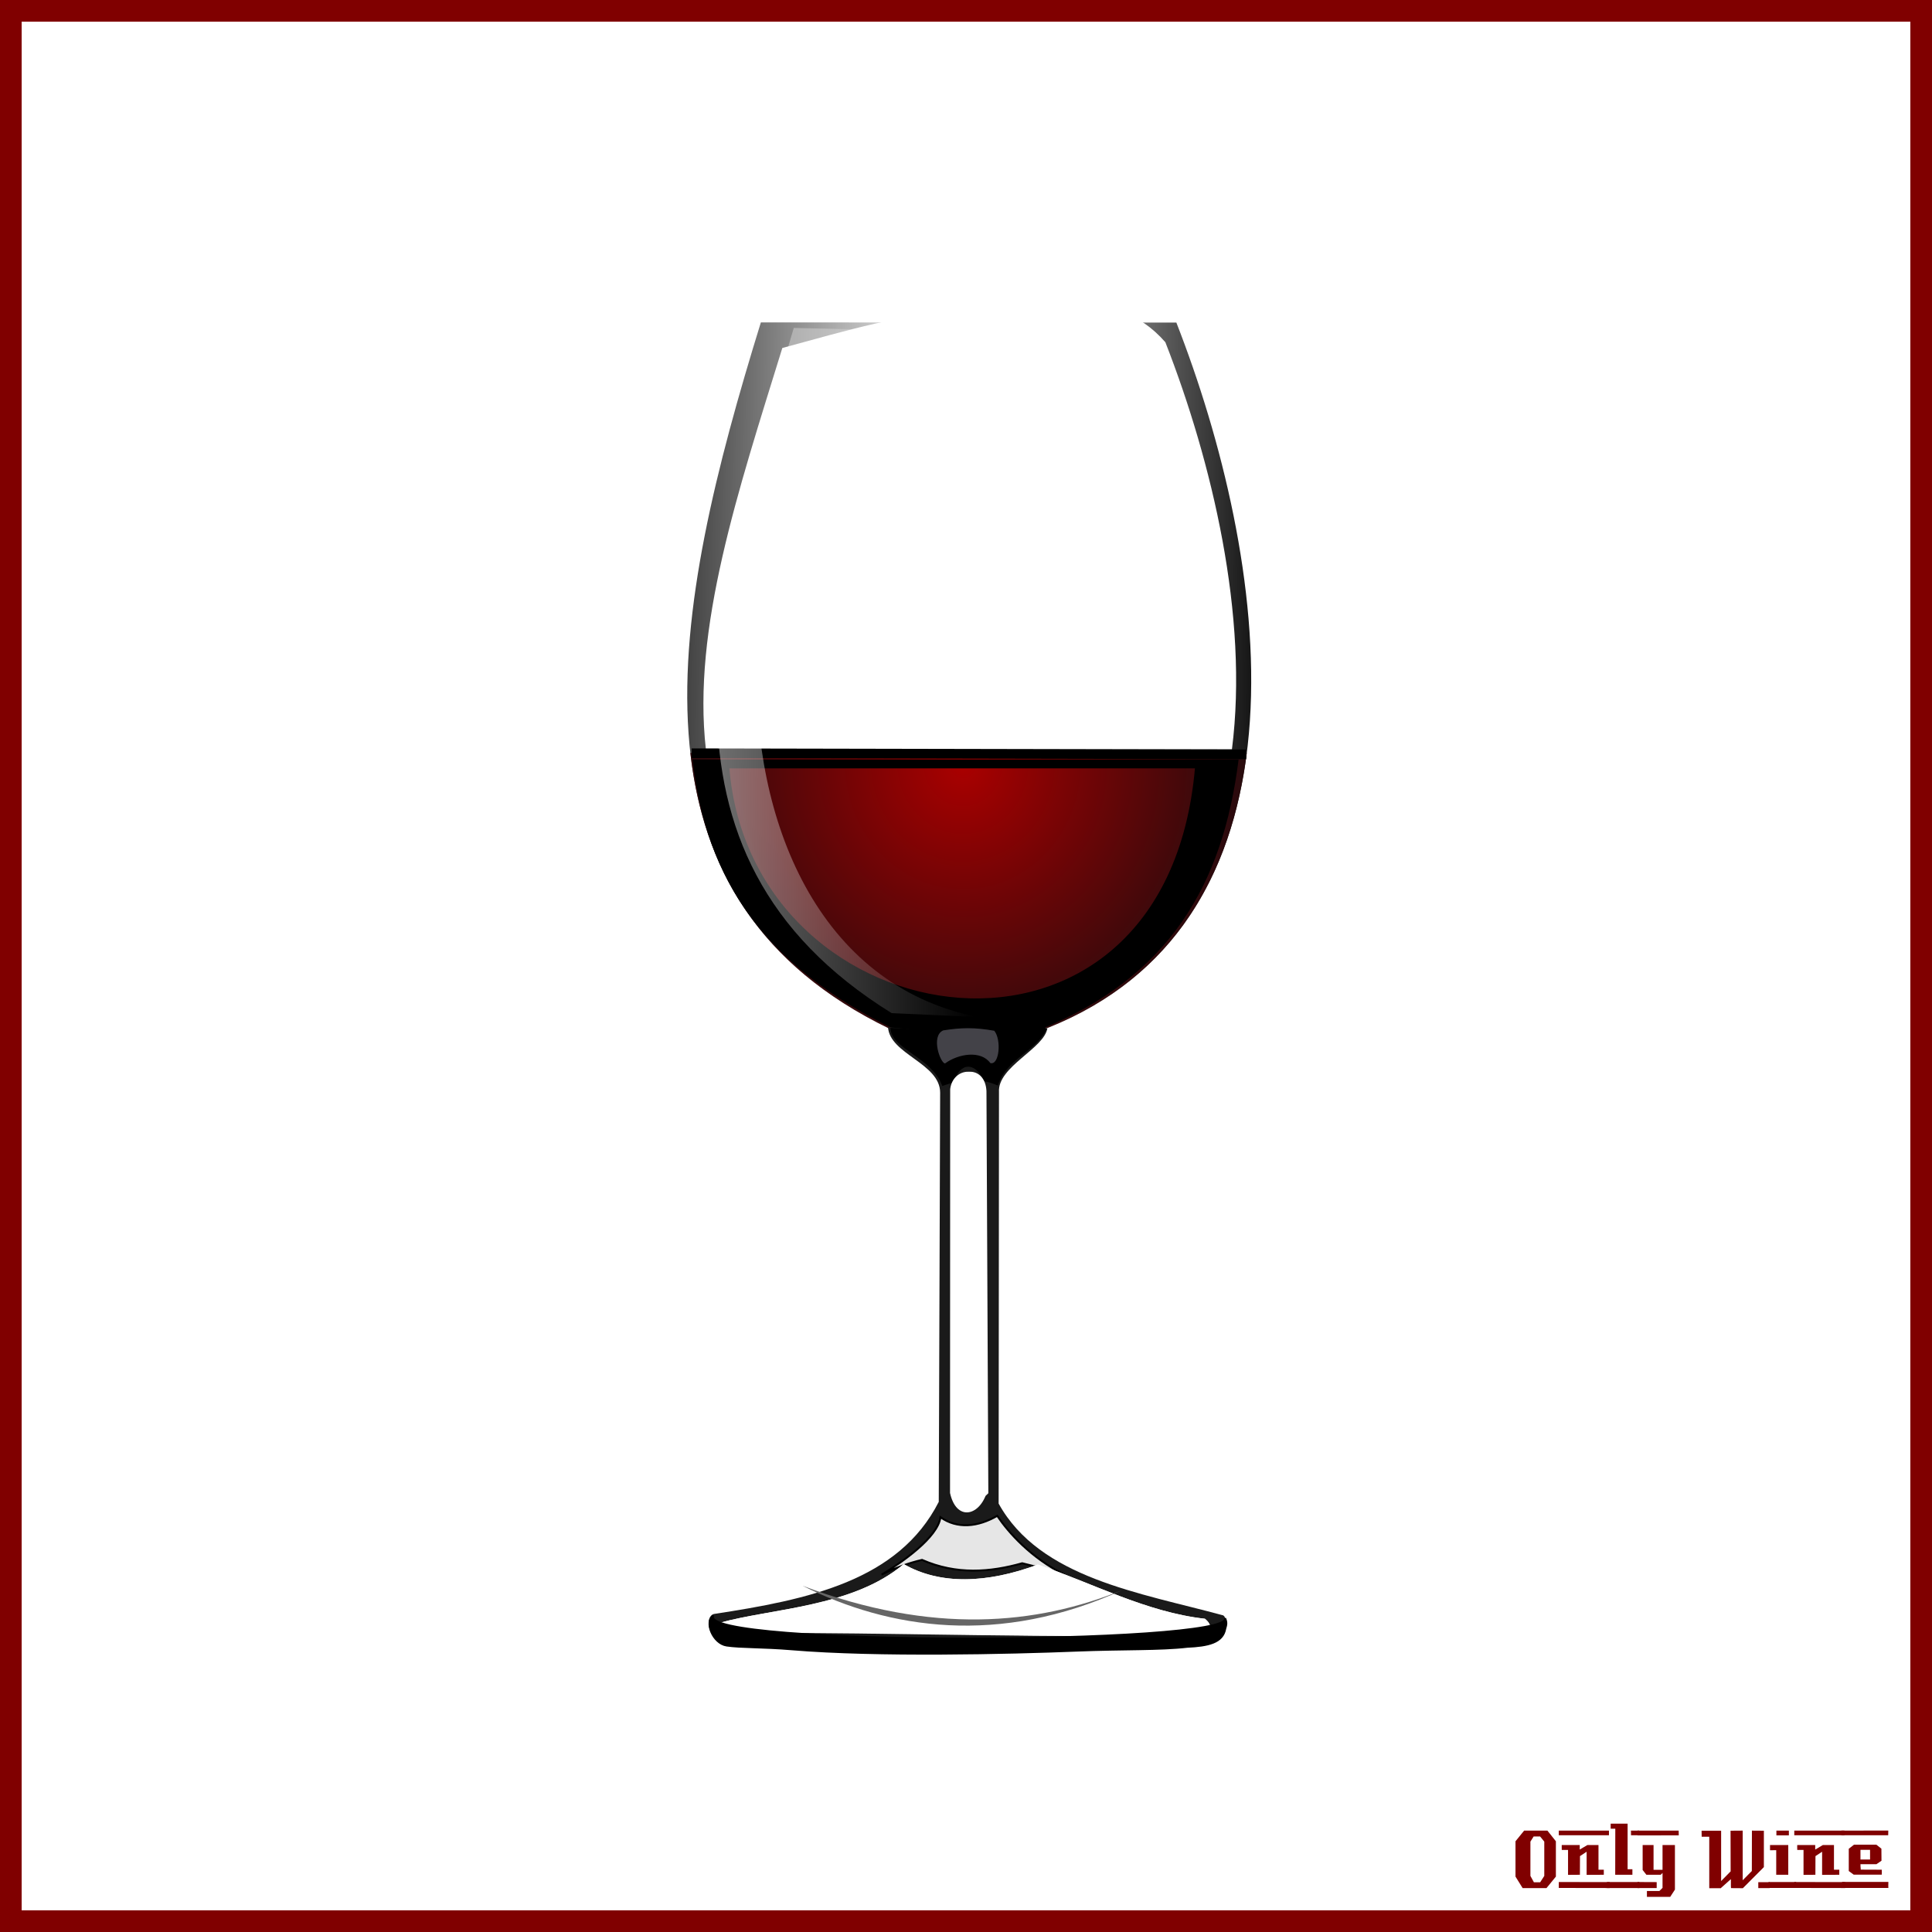
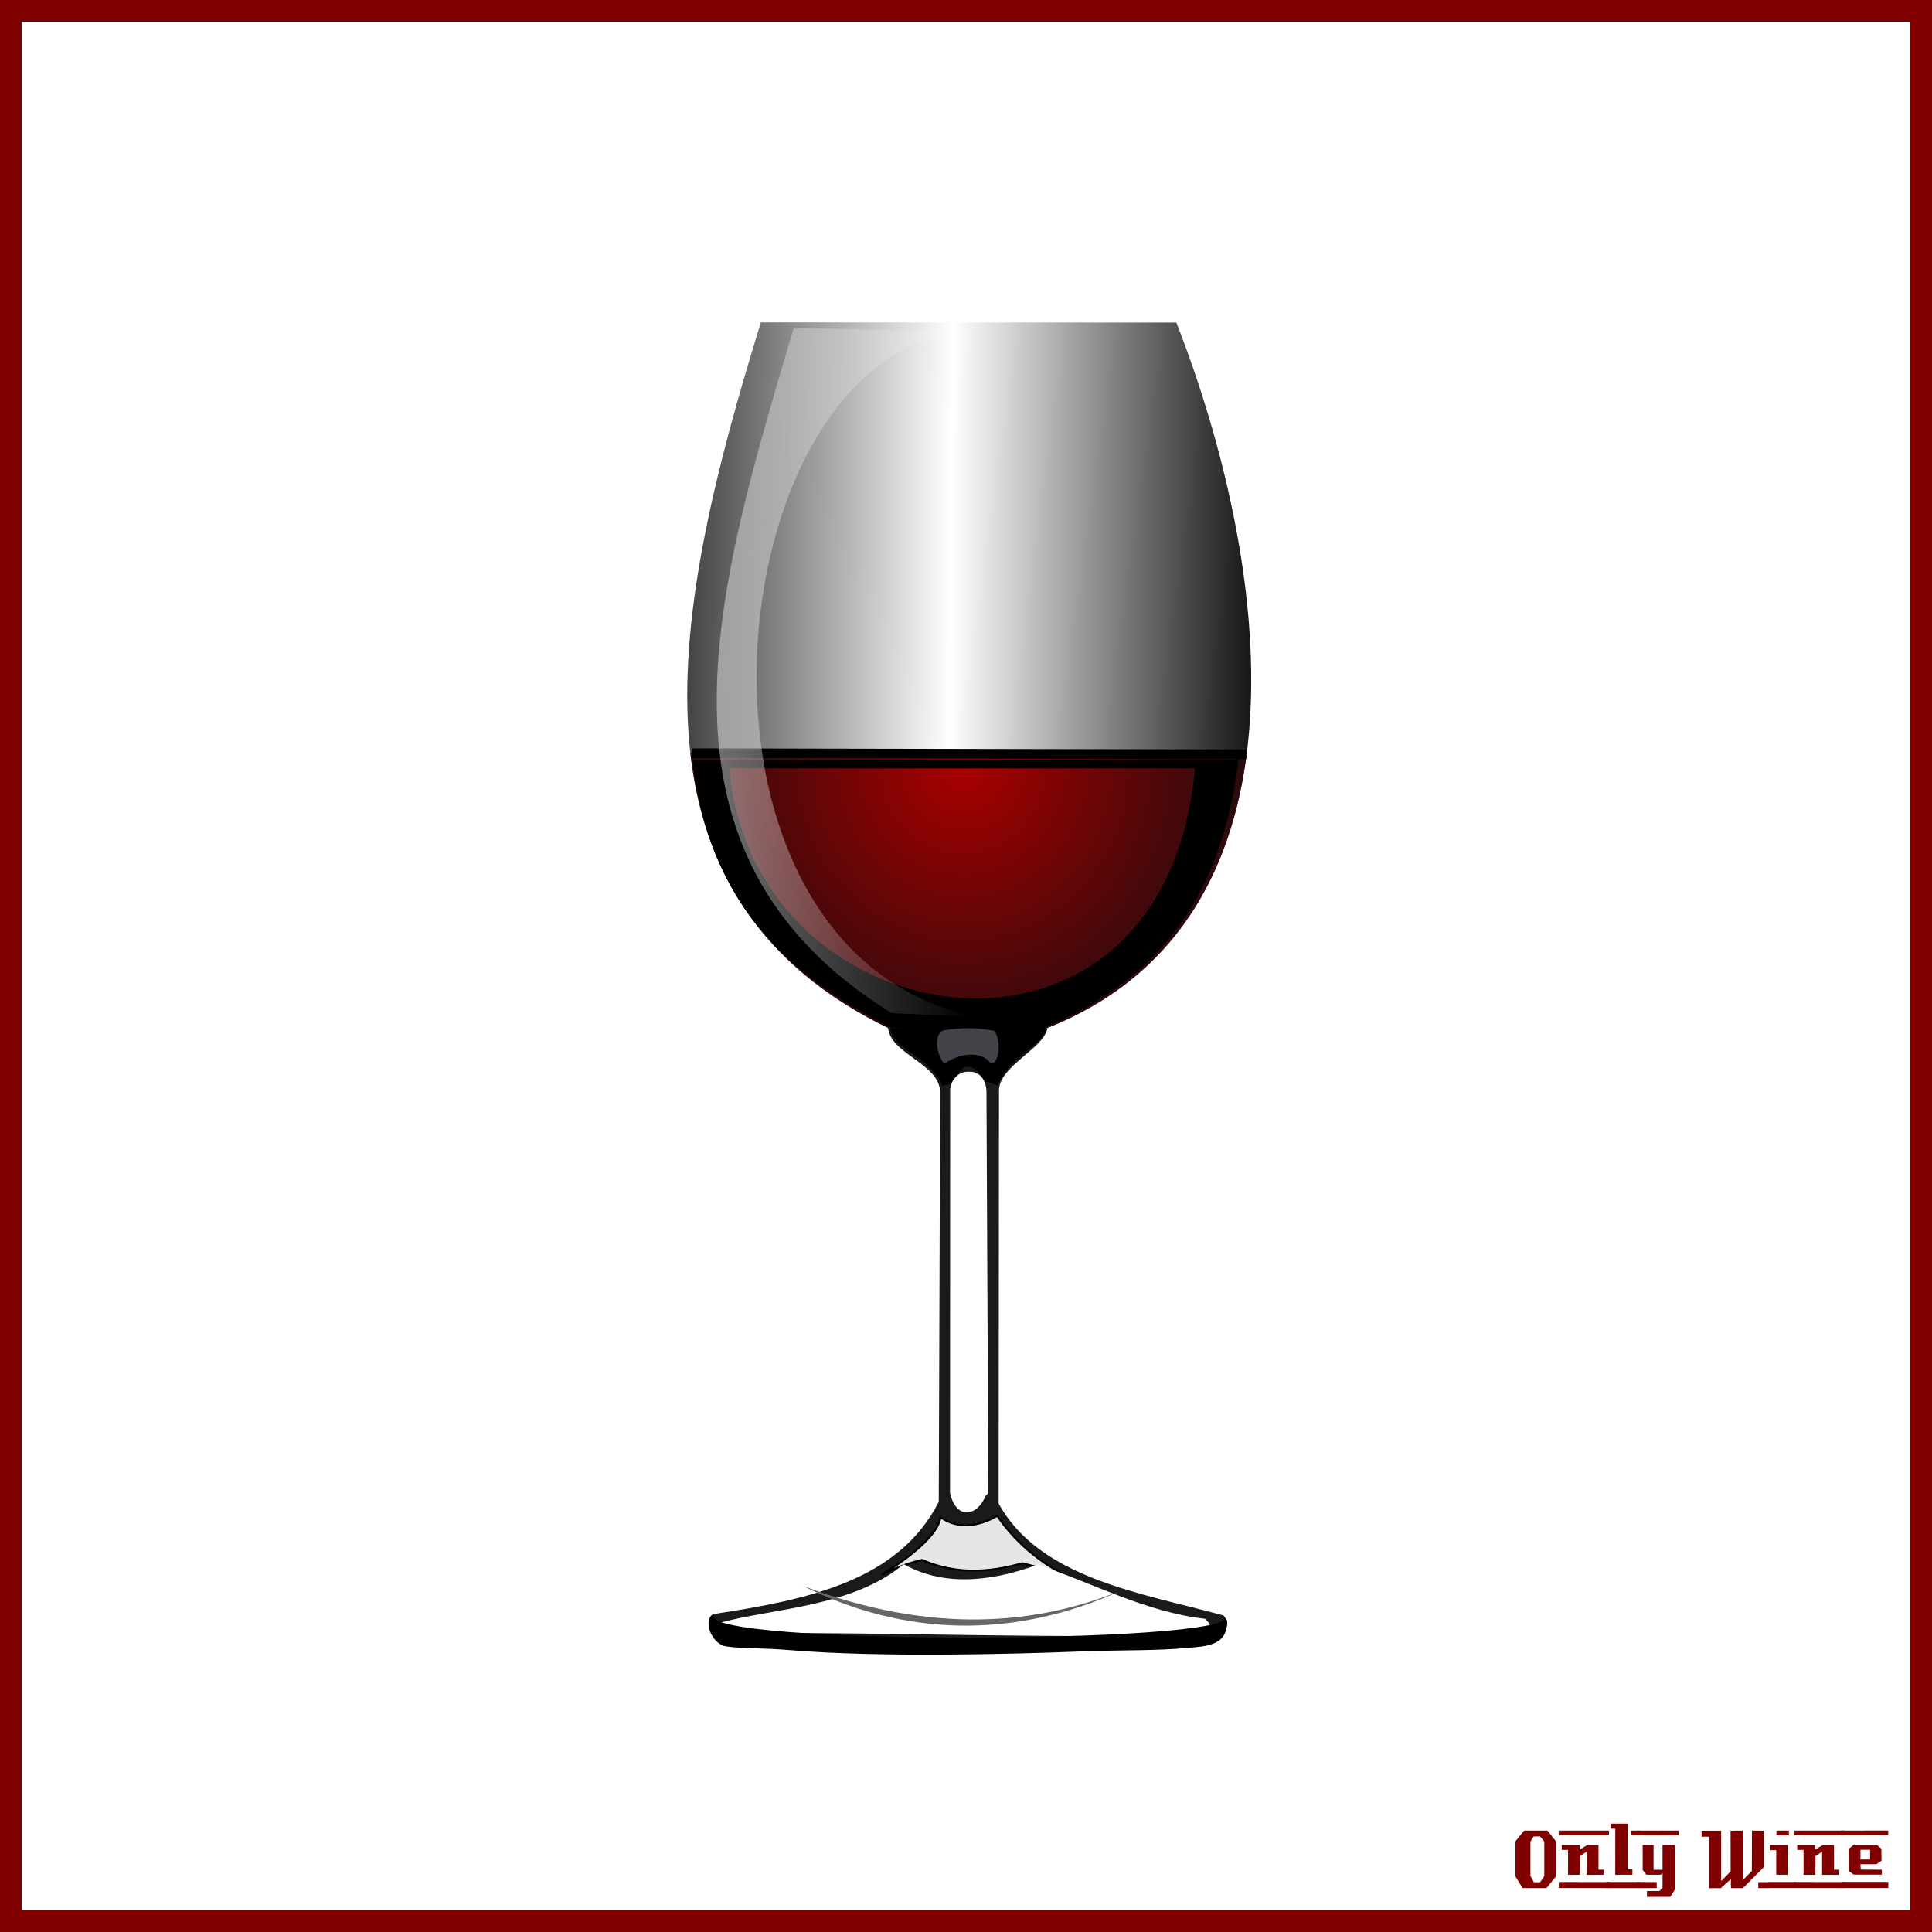
<svg xmlns="http://www.w3.org/2000/svg" xmlns:ns1="http://www.inkscape.org/namespaces/inkscape" xmlns:ns2="http://sodipodi.sourceforge.net/DTD/sodipodi-0.dtd" xmlns:xlink="http://www.w3.org/1999/xlink" width="885.827" height="885.827" id="svg2" version="1.1" ns1:version="0.48+devel r9772" ns2:docname="OnlyWine-5.svg">
  <defs id="defs4">
    <linearGradient gradientTransform="matrix(0.571,0,0,0.571,-14.863,254.407)" y2="549.8" x2="547.65" y1="546.77" x1="193.02" gradientUnits="userSpaceOnUse" id="linearGradient5297" xlink:href="#linearGradient4079" ns1:collect="always" />
    <radialGradient r="143.55" cy="611.86" cx="385.43" gradientTransform="matrix(0.7,-0.024,0.026,0.742,-81.156,149.329)" gradientUnits="userSpaceOnUse" id="radialGradient5293" xlink:href="#radialGradient3863" ns1:collect="always" />
    <linearGradient gradientTransform="matrix(0.571,0,0,0.571,-14.863,254.407)" y2="547.29" x2="392.44" y1="545.27" x1="252.69" gradientUnits="userSpaceOnUse" id="linearGradient5278" xlink:href="#linearGradient4741" ns1:collect="always" />
    <linearGradient y2="547.29" x2="392.44" y1="545.27" x1="252.69" gradientUnits="userSpaceOnUse" id="linearGradient5275" xlink:href="#linearGradient4741" ns1:collect="always" />
    <radialGradient r="143.55" cy="611.86" cx="385.43" gradientTransform="matrix(1.226,-0.043,0.045,1.3,-116.11,-184.04)" gradientUnits="userSpaceOnUse" id="radialGradient5273" xlink:href="#radialGradient3863" ns1:collect="always" />
    <linearGradient y2="549.8" x2="547.65" y1="546.77" x1="193.02" gradientUnits="userSpaceOnUse" id="linearGradient5271" xlink:href="#linearGradient4079" ns1:collect="always" />
    <linearGradient y2="547.29" x2="392.44" y1="545.27" x1="252.69" gradientUnits="userSpaceOnUse" id="linearGradient5210" xlink:href="#linearGradient4741" ns1:collect="always" />
    <radialGradient r="143.55" cy="611.86" cx="385.43" gradientTransform="matrix(1.226,-0.043,0.045,1.3,-116.11,-184.04)" gradientUnits="userSpaceOnUse" id="radialGradient5208" xlink:href="#radialGradient3863" ns1:collect="always" />
    <linearGradient y2="549.8" x2="547.65" y1="546.77" x1="193.02" gradientUnits="userSpaceOnUse" id="linearGradient5206" xlink:href="#linearGradient4079" ns1:collect="always" />
    <linearGradient y2="547.29" x2="392.44" y1="545.27" x1="252.69" gradientUnits="userSpaceOnUse" id="linearGradient4315" xlink:href="#linearGradient4741" ns1:collect="always" />
    <radialGradient r="143.55" cy="611.86" cx="385.43" gradientTransform="matrix(1.226,-0.043,0.045,1.3,-116.11,-184.04)" gradientUnits="userSpaceOnUse" id="radialGradient4313" xlink:href="#radialGradient3863" ns1:collect="always" />
    <linearGradient y2="549.8" x2="547.65" y1="546.77" x1="193.02" gradientUnits="userSpaceOnUse" id="linearGradient4311" xlink:href="#linearGradient4079" ns1:collect="always" />
    <linearGradient ns1:collect="always" x1="252.69" y1="545.27" x2="392.44" gradientUnits="userSpaceOnUse" y2="547.29" id="linearGradient4741">
      <stop offset="0" style="stop-color:#ffffff" id="stop4737" />
      <stop offset="1" style="stop-color:#ffffff;stop-opacity:0" id="stop4739" />
    </linearGradient>
    <filter ns1:collect="always" x="-0.003" y="-1.535" color-interpolation-filters="sRGB" width="1.006" height="4.07" id="filter4535">
      <feGaussianBlur ns1:collect="always" stdDeviation="0.358" id="feGaussianBlur4537" />
    </filter>
    <filter color-interpolation-filters="sRGB" ns1:collect="always" id="filter4509">
      <feGaussianBlur ns1:collect="always" stdDeviation="0.527" id="feGaussianBlur4511" />
    </filter>
    <filter ns1:collect="always" x="-0.072" y="-0.841" color-interpolation-filters="sRGB" width="1.143" height="2.682" id="filter4501">
      <feGaussianBlur ns1:collect="always" stdDeviation="4.753" id="feGaussianBlur4503" />
    </filter>
    <filter color-interpolation-filters="sRGB" ns1:collect="always" id="filter4420">
      <feGaussianBlur ns1:collect="always" stdDeviation="0.708" id="feGaussianBlur4422" />
    </filter>
    <filter ns1:collect="always" x="-0.028" y="-0.188" color-interpolation-filters="sRGB" width="1.055" height="1.376" id="filter4414">
      <feGaussianBlur ns1:collect="always" stdDeviation="2.9" id="feGaussianBlur4416" />
    </filter>
    <filter ns1:collect="always" x="-0.042" y="-0.266" color-interpolation-filters="sRGB" width="1.083" height="1.531" id="filter4366">
      <feGaussianBlur ns1:collect="always" stdDeviation="4.39" id="feGaussianBlur4368" />
    </filter>
    <filter ns1:collect="always" x="-0.117" y="-0.405" color-interpolation-filters="sRGB" width="1.233" height="1.811" id="filter4340">
      <feGaussianBlur ns1:collect="always" stdDeviation="4.584" id="feGaussianBlur4342" />
    </filter>
    <filter ns1:collect="always" x="-0.796" y="-0.056" color-interpolation-filters="sRGB" width="2.591" height="1.112" id="filter4274">
      <feGaussianBlur ns1:collect="always" stdDeviation="5.149" id="feGaussianBlur4276" />
    </filter>
    <filter ns1:collect="always" x="-0.219" y="-0.013" color-interpolation-filters="sRGB" width="1.437" height="1.025" id="filter4243">
      <feGaussianBlur ns1:collect="always" stdDeviation="1.17" id="feGaussianBlur4245" />
    </filter>
    <filter color-interpolation-filters="sRGB" ns1:collect="always" id="filter4123">
      <feGaussianBlur ns1:collect="always" stdDeviation="6.176" id="feGaussianBlur4125" />
    </filter>
    <linearGradient ns1:collect="always" x1="193.02" y1="546.77" x2="547.65" gradientUnits="userSpaceOnUse" y2="549.8" id="linearGradient4079">
      <stop offset="0" style="stop-color:#000000" id="stop4075" />
      <stop offset=".52" style="stop-color:#ffffff" id="stop4081" />
      <stop offset="1" style="stop-color:#000000" id="stop4077" />
    </linearGradient>
    <filter color-interpolation-filters="sRGB" ns1:collect="always" id="filter3950">
      <feGaussianBlur ns1:collect="always" stdDeviation="0.814" id="feGaussianBlur3952" />
    </filter>
    <filter ns1:collect="always" x="-0.064" y="-0.129" color-interpolation-filters="sRGB" width="1.127" height="1.257" id="filter3936">
      <feGaussianBlur ns1:collect="always" stdDeviation="7.27" id="feGaussianBlur3938" />
    </filter>
    <radialGradient r="143.55" gradientTransform="matrix(1.226,-0.043,0.045,1.3,-116.11,-184.04)" cx="385.43" cy="611.86" gradientUnits="userSpaceOnUse" id="radialGradient3863">
      <stop offset="0" style="stop-color:#aa0000;stop-opacity:1;" id="stop3859" />
      <stop offset="1" style="stop-color:#0d0d10" id="stop3861" />
    </radialGradient>
    <linearGradient ns1:collect="always" xlink:href="#linearGradient4079" id="linearGradient4104" gradientUnits="userSpaceOnUse" x1="193.02" y1="546.77" x2="547.65" y2="549.8" />
    <radialGradient ns1:collect="always" xlink:href="#radialGradient3863" id="radialGradient4106" gradientUnits="userSpaceOnUse" gradientTransform="matrix(1.226,-0.043,0.045,1.3,-116.11,-184.04)" cx="385.43" cy="611.86" r="143.55" />
    <linearGradient ns1:collect="always" xlink:href="#linearGradient4741" id="linearGradient4108" gradientUnits="userSpaceOnUse" x1="252.69" y1="545.27" x2="392.44" y2="547.29" />
    <linearGradient ns1:collect="always" xlink:href="#linearGradient4079" id="linearGradient4127" gradientUnits="userSpaceOnUse" x1="193.02" y1="546.77" x2="547.65" y2="549.8" />
    <radialGradient ns1:collect="always" xlink:href="#radialGradient3863" id="radialGradient4129" gradientUnits="userSpaceOnUse" gradientTransform="matrix(1.226,-0.043,0.045,1.3,-116.11,-184.04)" cx="385.43" cy="611.86" r="143.55" />
    <linearGradient ns1:collect="always" xlink:href="#linearGradient4741" id="linearGradient4131" gradientUnits="userSpaceOnUse" x1="252.69" y1="545.27" x2="392.44" y2="547.29" />
    <linearGradient ns1:collect="always" xlink:href="#linearGradient4741" id="linearGradient4134" gradientUnits="userSpaceOnUse" x1="252.69" y1="545.27" x2="392.44" y2="547.29" gradientTransform="matrix(0.889,0,0,0.889,91.135,-190.721)" />
    <radialGradient ns1:collect="always" xlink:href="#radialGradient3863" id="radialGradient4149" gradientUnits="userSpaceOnUse" gradientTransform="matrix(1.09,-0.038,0.04,1.155,-12.043,-354.264)" cx="385.43" cy="611.86" r="143.55" />
    <linearGradient ns1:collect="always" xlink:href="#linearGradient4079" id="linearGradient4153" gradientUnits="userSpaceOnUse" x1="193.02" y1="546.77" x2="547.65" y2="549.8" gradientTransform="matrix(0.889,0,0,0.889,91.135,-190.721)" />
    <linearGradient ns1:collect="always" xlink:href="#linearGradient4079" id="linearGradient4943" gradientUnits="userSpaceOnUse" gradientTransform="matrix(0.889,0,0,0.889,91.135,-190.721)" x1="193.02" y1="546.77" x2="547.65" y2="549.8" />
    <radialGradient ns1:collect="always" xlink:href="#radialGradient3863" id="radialGradient4945" gradientUnits="userSpaceOnUse" gradientTransform="matrix(1.09,-0.038,0.04,1.155,-12.043,-354.264)" cx="385.43" cy="611.86" r="143.55" />
    <linearGradient ns1:collect="always" xlink:href="#linearGradient4741" id="linearGradient4947" gradientUnits="userSpaceOnUse" gradientTransform="matrix(0.889,0,0,0.889,91.135,-190.721)" x1="252.69" y1="545.27" x2="392.44" y2="547.29" />
    <linearGradient ns1:collect="always" xlink:href="#linearGradient4741" id="linearGradient4956" gradientUnits="userSpaceOnUse" gradientTransform="matrix(0.889,0,0,0.889,100.044,-177.994)" x1="252.69" y1="545.27" x2="392.44" y2="547.29" />
    <radialGradient ns1:collect="always" xlink:href="#radialGradient3863" id="radialGradient4971" gradientUnits="userSpaceOnUse" gradientTransform="matrix(1.09,-0.038,0.04,1.155,-3.134,-341.536)" cx="385.43" cy="611.86" r="143.55" />
    <linearGradient ns1:collect="always" xlink:href="#linearGradient4079" id="linearGradient4975" gradientUnits="userSpaceOnUse" gradientTransform="matrix(0.889,0,0,0.889,100.044,-177.994)" x1="193.02" y1="546.77" x2="547.65" y2="549.8" />
    <linearGradient ns1:collect="always" xlink:href="#linearGradient4079" id="linearGradient4995" gradientUnits="userSpaceOnUse" gradientTransform="matrix(0.889,0,0,0.889,100.044,-177.994)" x1="193.02" y1="546.77" x2="547.65" y2="549.8" />
    <radialGradient ns1:collect="always" xlink:href="#radialGradient3863" id="radialGradient4997" gradientUnits="userSpaceOnUse" gradientTransform="matrix(1.09,-0.038,0.04,1.155,-3.134,-341.536)" cx="385.43" cy="611.86" r="143.55" />
    <linearGradient ns1:collect="always" xlink:href="#linearGradient4741" id="linearGradient4999" gradientUnits="userSpaceOnUse" gradientTransform="matrix(0.889,0,0,0.889,100.044,-177.994)" x1="252.69" y1="545.27" x2="392.44" y2="547.29" />
  </defs>
  <ns2:namedview id="base" pagecolor="#ffffff" bordercolor="#666666" borderopacity="1.0" ns1:pageopacity="0.0" ns1:pageshadow="2" ns1:zoom="0.78570671" ns1:cx="597.80576" ns1:cy="442.91336" ns1:document-units="px" ns1:current-layer="layer2" showgrid="false" units="px" ns1:window-width="1440" ns1:window-height="851" ns1:window-x="0" ns1:window-y="1" ns1:window-maximized="1" />
  <g ns1:label="Background" ns1:groupmode="layer" id="layer1" transform="translate(0,-166.536)" ns2:insensitive="true">
    <rect style="color:#000000;fill:#ffffff;stroke:#800000;stroke-width:9.933;stroke-linecap:butt;stroke-linejoin:miter;stroke-miterlimit:4;stroke-opacity:1;stroke-dasharray:none;stroke-dashoffset:0;marker:none;visibility:visible;display:inline;overflow:visible;enable-background:accumulate" id="rect3840" width="875.901" height="875.894" x="4.963" y="171.502" />
    <g id="g3889" style="fill:#800000">
      <path d="m 713.379,1026.962 -4.32,5.28 -10.92,0 -3.28,-5.28 0,-16.2 3.96,-4.88 10.68,0 3.88,4.88 0,16.2 m -5.32,-0.32 0,-15.72 -1.92,-2.36 -2.96,0 -1.48,2.36 0,15.72 1.6,2.92 2.88,0 1.88,-2.92" style="font-size:40px;font-style:normal;font-variant:normal;font-weight:normal;font-stretch:normal;text-align:start;line-height:125%;letter-spacing:0px;word-spacing:0px;writing-mode:lr-tb;text-anchor:start;fill:#800000;fill-opacity:1;stroke:none;font-family:LambrettistA;-inkscape-font-specification:LambrettistA" id="path3847" ns1:connector-curvature="0" />
      <path d="m 737.71,1008.002 -23,0 0,-2.12 23,0 0,2.12 m -2.36,18.12 c -3.733,0 -6.36,0.013 -7.88,0.04 l 0,-10.6 -3.04,2 -0.04,8.56 -5.44,0.04 c 0,0 0,-3.813 0,-11.44 l -2.88,0 c -0.027,-1.52 -0.027,-2.267 0,-2.24 l 8.24,0 0,2.08 3.52,-2.08 5.08,0 c -2e-5,0 -2e-5,3.773 0,11.32 l 2.44,0 0,2.32 m 2.68,6.08 -23.32,-0.04 0,-2.72 23.32,0.04 c -2e-5,0 -2e-5,0.907 0,2.72" style="font-size:40px;font-style:normal;font-variant:normal;font-weight:normal;font-stretch:normal;text-align:start;line-height:125%;letter-spacing:0px;word-spacing:0px;writing-mode:lr-tb;text-anchor:start;fill:#800000;fill-opacity:1;stroke:none;font-family:LambrettistA;-inkscape-font-specification:LambrettistA" id="path3849" ns1:connector-curvature="0" />
      <path d="m 751.538,1008.002 -3.72,0 c -10e-6,-0.72 -10e-6,-1.12 0,-1.2 -0.027,-0.08 -0.04,-0.387 -0.04,-0.92 l 3.76,0 0,2.12 m -3.08,18.12 -7.88,0 0.04,-21.12 -2.12,0 0,-2.32 7.76,0 0,20.92 2.2,0 0,2.52 m 3.2,6.08 -14.88,0 c 0,0 0,-0.92 0,-2.76 l 14.84,0 c -10e-6,0.747 0.013,1.667 0.04,2.76" style="font-size:40px;font-style:normal;font-variant:normal;font-weight:normal;font-stretch:normal;text-align:start;line-height:125%;letter-spacing:0px;word-spacing:0px;writing-mode:lr-tb;text-anchor:start;fill:#800000;fill-opacity:1;stroke:none;font-family:LambrettistA;-inkscape-font-specification:LambrettistA" id="path3851" ns1:connector-curvature="0" />
      <path d="m 769.717,1008.042 -18.92,0.04 c 0,-1.467 0,-2.2 0,-2.2 l 18.88,0 c 0.027,1.333 0.04,2.053 0.04,2.16 m -1.76,24.88 -2.16,3.32 -10.68,0 0,-2.68 5.72,0 1.44,-1.44 0,-6.84 -0.84,0.84 -6.56,0 -1.72,-2.2 0,-11.44 5,0 0,11.36 4.12,0 0,-11.36 5.68,0 0,20.44 m -8.36,-0.72 -8.8,0 0,-2.76 8.8,0.04 0,2.72" style="font-size:40px;font-style:normal;font-variant:normal;font-weight:normal;font-stretch:normal;text-align:start;line-height:125%;letter-spacing:0px;word-spacing:0px;writing-mode:lr-tb;text-anchor:start;fill:#800000;fill-opacity:1;stroke:none;font-family:LambrettistA;-inkscape-font-specification:LambrettistA" id="path3853" ns1:connector-curvature="0" />
      <path d="m 811.381,1032.242 -5.2,0 0,-2.72 5.2,0 0,2.72 m -2.64,-9.64 -9.64,9.68 c -2,0 -3.8,-0.013 -5.4,-0.04 -0.08,0 -0.107,-1.373 -0.08,-4.12 l -4.76,4.24 c -10e-6,-0.027 -0.013,-0.053 -0.04,-0.08 l -5.12,0 c -10e-6,0 -10e-6,-7.867 0,-23.6 l -3.48,0 -0.04,-2.76 8.96,0 0,23.08 4.36,-4.44 -0.04,-18.64 c 2.187,10e-5 4.04,-0.013 5.56,-0.04 l 0,22.76 4.2,-4.24 0.04,-18.52 c 1.387,0.027 3.213,0.04 5.48,0.04 -3e-5,3.28 -3e-5,8.84 0,16.68" style="font-size:40px;font-style:normal;font-variant:normal;font-weight:normal;font-stretch:normal;text-align:start;line-height:125%;letter-spacing:0px;word-spacing:0px;writing-mode:lr-tb;text-anchor:start;fill:#800000;fill-opacity:1;stroke:none;font-family:LambrettistA;-inkscape-font-specification:LambrettistA" id="path3855" ns1:connector-curvature="0" />
      <path d="m 820.202,1008.042 -5.72,0 0,-2.16 5.72,0 0,2.16 m -0.28,18.08 -5.52,0 c -0.027,-2.16 -0.027,-5.92 0,-11.28 l -2.84,0.04 c -0.027,-1.573 -0.027,-2.373 0,-2.4 l 8.36,0 0,13.64 m 3.6,6.04 -12.64,0 c 0,0 0,-0.907 0,-2.72 l 12.64,0 0,2.72" style="font-size:40px;font-style:normal;font-variant:normal;font-weight:normal;font-stretch:normal;text-align:start;line-height:125%;letter-spacing:0px;word-spacing:0px;writing-mode:lr-tb;text-anchor:start;fill:#800000;fill-opacity:1;stroke:none;font-family:LambrettistA;-inkscape-font-specification:LambrettistA" id="path3857" ns1:connector-curvature="0" />
      <path d="m 845.679,1008.002 -23,0 0,-2.12 23,0 0,2.12 m -2.36,18.12 c -3.733,0 -6.36,0.013 -7.88,0.04 l 0,-10.6 -3.04,2 -0.04,8.56 -5.44,0.04 c 0,0 0,-3.813 0,-11.44 l -2.88,0 c -0.027,-1.52 -0.027,-2.267 0,-2.24 l 8.24,0 0,2.08 3.52,-2.08 5.08,0 c -2e-5,0 -2e-5,3.773 0,11.32 l 2.44,0 0,2.32 m 2.68,6.08 -23.32,-0.04 0,-2.72 23.32,0.04 c -2e-5,0 -2e-5,0.907 0,2.72" style="font-size:40px;font-style:normal;font-variant:normal;font-weight:normal;font-stretch:normal;text-align:start;line-height:125%;letter-spacing:0px;word-spacing:0px;writing-mode:lr-tb;text-anchor:start;fill:#800000;fill-opacity:1;stroke:none;font-family:LambrettistA;-inkscape-font-specification:LambrettistA" id="path3859" ns1:connector-curvature="0" />
      <path d="m 865.787,1005.842 -0.04,2.16 -21.48,0 c 0,10e-5 0,-0.707 0,-2.12 l 21.52,-0.04 m -3,20.24 -12.84,0 -2.28,-1.68 0,-10.2 2.4,-1.88 10.24,0 2.32,1.84 0.04,5.52 -2.32,1.6 -7.32,0 c -10e-6,0.64 0.013,1.067 0.04,1.28 0.053,0.213 0.08,0.613 0.08,1.2 l 9.64,0.04 c 0.053,0.907 0.053,1.667 0,2.28 m 3.04,6.08 -21.24,0 c 0,0 0,-0.92 0,-2.76 l 21.24,0 c -0.053,1.493 -0.053,2.413 0,2.76 m -8.4,-13.04 0,-4.44 -4.4,0 0,4.44 4.4,0" style="font-size:40px;font-style:normal;font-variant:normal;font-weight:normal;font-stretch:normal;text-align:start;line-height:125%;letter-spacing:0px;word-spacing:0px;writing-mode:lr-tb;text-anchor:start;fill:#800000;fill-opacity:1;stroke:none;font-family:LambrettistA;-inkscape-font-specification:LambrettistA" id="path3861" ns1:connector-curvature="0" />
    </g>
  </g>
  <g ns1:groupmode="layer" id="layer2" ns1:label="Draw">
    <g id="g4977">
      <path d="m 348.859,147.821 c -40.817,132.103 -67.155,262.607 58.712,323.717 l 72.994,-0.317 c 126.576,-50.749 100.512,-216.522 58.8,-323.317 z" ns1:connector-curvature="0" style="fill:url(#linearGradient4995)" ns2:nodetypes="ccccc" id="path3082" />
-       <path transform="matrix(0.889,0,0,0.889,100.044,-177.994)" d="m 384.62,361.03 c -29.376,0.104 -60.72,9.768 -93.667,18.659 -22.864,74 -46.506,144.48 -39.426,207 h 271.31 c 8.76,-68.83 -10.35,-148.57 -34.34,-209.97 -27.57,-31.57 -66.11,-15.83 -103.88,-15.69 z" ns1:connector-curvature="0" style="fill:#ffffff;filter:url(#filter4123)" ns2:nodetypes="sccccs" id="path4100" />
      <path d="m 316.531,345.211 c 5.961,52.873 31.414,97.384 91.031,126.327 24.658,3.768 48.945,3.069 73.006,-0.333 58.185,-23.326 84.102,-70.949 91.084,-125.989 z" ns1:connector-curvature="0" style="fill:url(#radialGradient4997)" ns2:nodetypes="ccccc" id="path3084" />
      <path transform="matrix(0.91,0,0,0.91,94.678,-190.442)" ns1:connector-curvature="0" ns2:nodetypes="cccccccc" d="m 245.49,592.44 c 6.708,59.5 35.351,103.02 102.44,135.59 l 71.55,-0.375 c 65.477,-26.25 92.118,-73.275 99.975,-135.22 z m 17.424,3.485 h 235.66 c -14.688,171.34 -224.56,139.61 -235.66,0 z" style="fill:#000000;stroke:#000000;filter:url(#filter3936)" id="path3895" />
      <path d="m 407.162,470.934 c 0.718,12.47 23.954,16.554 23.896,30.111 l -0.635,187.562 c -18.483,36.258 -59.924,44.841 -103.143,51.413 -3.859,1.158 -3.678,10.634 5.713,13.964 74.037,5.134 144.002,2.947 213.901,0.635 15.154,-0.564 17.207,-11.634 13.964,-13.964 -38.044,-10.364 -84.034,-17.025 -102.983,-51.255 l 0.159,-188.673 c -0.73,-11.724 20.844,-19.907 22.229,-29.419 -24.694,2.689 -49.005,2.32 -73.101,-0.375 z" ns1:connector-curvature="0" style="fill:#1a1a1a" ns2:nodetypes="ccccccccccc" id="path3873" />
      <path transform="matrix(0.889,0,0,0.889,100.044,-177.994)" d="m 426.79,730.63 c -4.91,11.28 -20.141,14.909 -25.001,28.789 -2.139,-0.926 -4.292,-1.599 -6.471,-2.036 -4.676,-10.51 -13.431,-9.671 -16.258,0.68 -1.736,0.434 -3.502,0.973 -5.303,1.609 -5.738,-14.525 -25.703,-18.691 -26.516,-28.789 25.774,1.751 51.951,-1.279 79.55,-0.253 z" ns1:connector-curvature="0" style="fill:#000000;stroke:#000000;stroke-width:1px;filter:url(#filter3950)" ns2:nodetypes="ccccccc" id="path3940" />
      <path transform="matrix(0.889,0,0,0.889,100.044,-177.994)" d="m 244.2,588.71 285.98,0.56" ns1:connector-curvature="0" style="fill:none;stroke:#000000;stroke-width:5;filter:url(#filter4535)" ns2:nodetypes="cc" id="path4009" />
      <path transform="matrix(1.126,0,0,0.889,7.991,-177.994)" ns1:connector-curvature="0" ns2:nodetypes="ccccc" d="m 376.96,731.65 c -5.189,2.986 -1.081,17.024 0.767,17.026 5.51,-5.086 14.615,-6.83 18.415,-0.2 3.684,1.402 4.631,-12.032 1.623,-16.647 -7.999,-1.779 -13.457,-1.662 -20.804,-0.179 z" style="fill:#434248;filter:url(#filter4509)" id="path4127" />
      <path transform="matrix(1.044,0,0,0.889,39.418,-177.994)" ns1:connector-curvature="0" ns2:nodetypes="ccccc" d="m 380.83,761.94 c 1.215,-11.746 14.085,-12.508 14.647,1.01 l 0.821,207.4 c -3.767,5.082 -13.532,5.187 -15.531,-0.126 z" style="fill:#ffffff;filter:url(#filter4274)" id="path3875" />
      <path transform="matrix(1.303,0,0,0.889,-60.548,-177.994)" ns1:connector-curvature="0" ns2:nodetypes="ccccc" d="m 380.82,761.94 c 1.005,-11.746 11.649,-12.508 12.113,1.01 l 0.679,207.4 c -2.72,12.04 -10.672,14.329 -12.844,-0.126 z" style="fill:#ffffff;filter:url(#filter4243)" id="path4233" />
      <path transform="matrix(0.889,0,0,0.889,100.044,-177.994)" d="m 372.5,982.72 c -1.31,10.357 -19.859,23.345 -30.357,29.643 7.171,-3.572 14.105,-6.039 20.852,-7.631 17.77,7.81 35.174,6.383 51.681,1.733 7.299,1.741 14.522,3.839 21.753,5.898 -17.339,-8.809 -28.697,-21.548 -34.643,-30.357 -9.971,5.784 -20.616,6.873 -29.286,0.714 z" ns1:connector-curvature="0" style="fill:#e6e6e6;stroke:#000000;stroke-width:1px;filter:url(#filter4340)" ns2:nodetypes="ccccccc" id="path4278" />
-       <path transform="matrix(0.889,0,0,0.889,100.044,-177.994)" d="m 353.55,1006.9 c -26.264,22.278 -68.69,22.895 -94.954,30.305 -0.02,2.252 0.282,4.383 5.55,4.652 85.311,-0.265 167.83,3.583 245.73,1.409 1.503,-2.319 3.398,-4.551 -0.974,-8.176 -30.347,-3.387 -58.218,-18.518 -86.152,-27.937 -26.386,9.78 -50.476,10.51 -69.195,-0.253 z" ns1:connector-curvature="0" style="fill:#ffffff;filter:url(#filter4366)" ns2:nodetypes="ccccccc" id="path4344" />
      <path transform="matrix(0.889,0,0,0.889,100.044,-177.994)" ns1:connector-curvature="0" style="fill:#ffffff;filter:url(#filter4414)" ns2:nodetypes="ccccccc" d="m 353.55,1006.9 c -26.264,22.278 -68.69,22.895 -94.954,30.305 -0.02,2.252 2.808,4.888 8.075,5.157 85.311,-0.265 165.3,3.078 243.2,0.904 1.503,-2.319 3.398,-4.551 -0.974,-8.176 -30.347,-3.387 -58.218,-18.518 -86.152,-27.937 -26.386,9.78 -50.476,10.51 -69.195,-0.253 z" id="path4400" />
      <path transform="matrix(0.889,0,0,0.889,100.044,-177.994)" d="m 255.36,1033.4 c -9.359,16.154 268.34,15.085 263.93,1.429 0.967,2.065 0.736,3.334 0.097,5.363 -1.244,7.278 -8.921,8.873 -19.61,9.356 -13.621,1.617 -33.459,1.042 -56.754,1.969 -35.07,1.396 -103.07,3.007 -147.3,-0.692 -14.666,-1.227 -26.315,-0.869 -33.494,-1.937 -7.1,-1.056 -11.614,-12.234 -6.869,-15.489 z" ns1:connector-curvature="0" style="fill:#000000;stroke:#000000;stroke-width:1px;filter:url(#filter4420)" ns2:nodetypes="ccccsssc" id="path4418" />
      <path transform="matrix(0.889,0,0,0.889,100.044,-177.994)" d="m 301.43,1018.1 c 66.943,25.312 120.66,20.213 165,2.143 -63.509,29.033 -120.5,20.151 -165,-2.143 z" ns1:connector-curvature="0" style="fill:#666666;filter:url(#filter4501)" ns2:nodetypes="ccc" id="path4455" />
      <path d="m 363.948,150.353 77.198,1.795 c -113.86,11.37 -139.559,284.858 7.181,314.173 l -39.497,-1.795 C 290.456,391.144 328.374,270.398 363.954,150.353 z" ns1:connector-curvature="0" style="opacity:0.452;fill:url(#linearGradient4999)" ns2:nodetypes="ccccc" id="path4733" />
    </g>
  </g>
</svg>